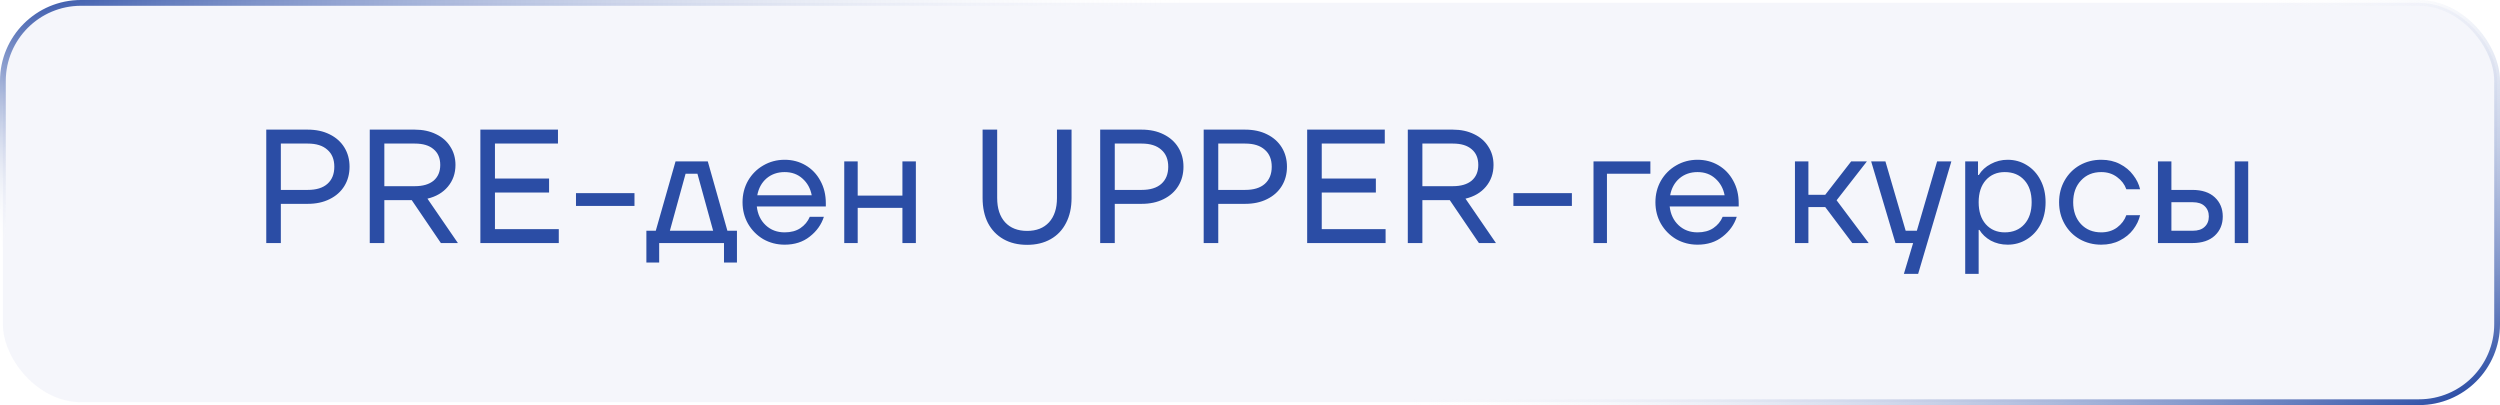
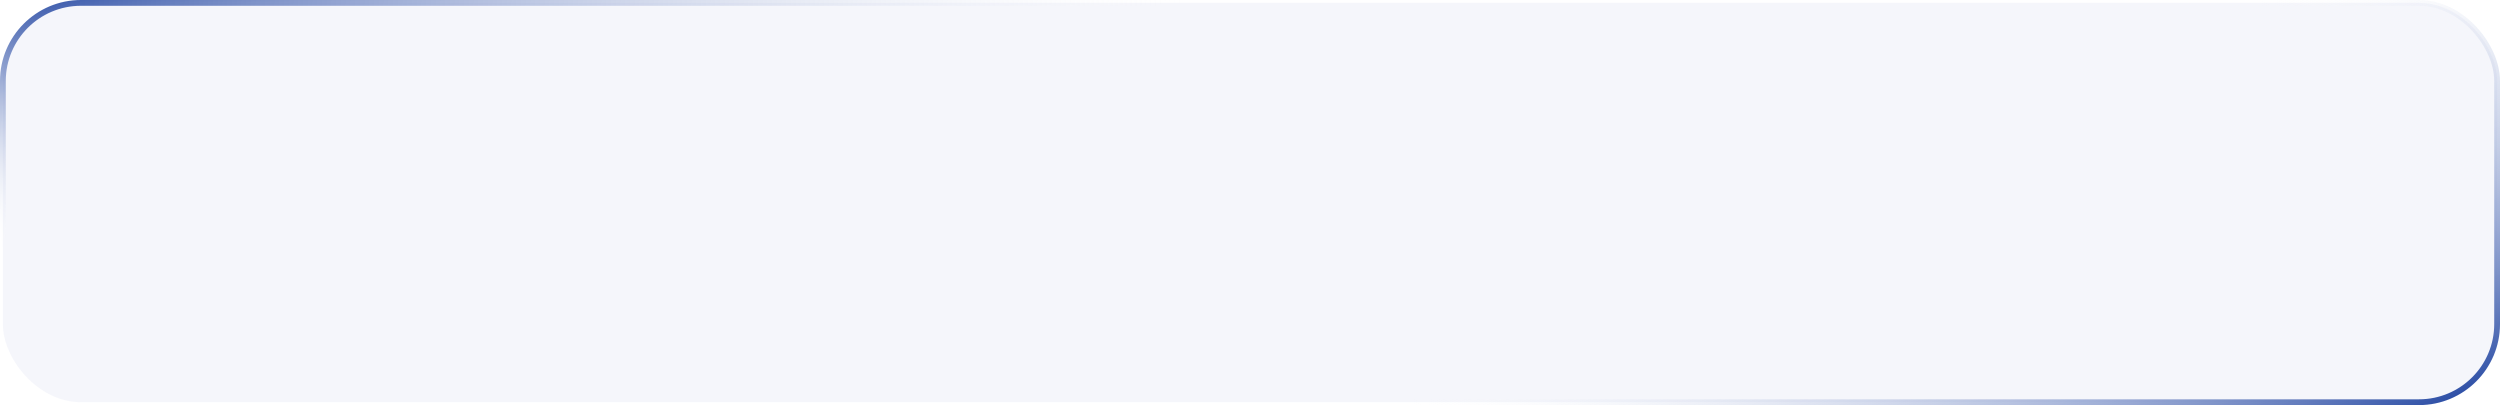
<svg xmlns="http://www.w3.org/2000/svg" width="216" height="35" viewBox="0 0 216 35" fill="none">
  <rect x="0.25" y="0.25" width="215.5" height="34.5" rx="6.75" fill="#2B4DA5" fill-opacity="0.05" />
  <rect x="0.25" y="0.25" width="215.5" height="34.5" rx="6.75" stroke="url(#paint0_linear_888_1392)" stroke-width="0.5" />
  <rect x="0.25" y="0.25" width="215.5" height="34.5" rx="6.75" stroke="url(#paint1_linear_888_1392)" stroke-width="0.5" />
-   <path d="M26.589 11.2C27.308 11.2 27.938 11.335 28.479 11.606C29.03 11.877 29.455 12.255 29.753 12.74C30.052 13.225 30.201 13.781 30.201 14.406C30.201 15.031 30.052 15.587 29.753 16.072C29.455 16.557 29.03 16.935 28.479 17.206C27.938 17.477 27.308 17.612 26.589 17.612H24.265V21H23.005V11.2H26.589ZM26.589 16.408C27.327 16.408 27.891 16.235 28.283 15.89C28.685 15.535 28.885 15.041 28.885 14.406C28.885 13.771 28.685 13.281 28.283 12.936C27.891 12.581 27.327 12.404 26.589 12.404H24.265V16.408H26.589ZM38.093 21L35.573 17.29H33.207V21H31.947V11.2H35.839C36.529 11.2 37.141 11.331 37.673 11.592C38.205 11.844 38.615 12.203 38.905 12.67C39.203 13.127 39.353 13.655 39.353 14.252C39.353 14.98 39.133 15.605 38.695 16.128C38.266 16.641 37.678 16.987 36.931 17.164L39.563 21H38.093ZM33.207 12.404V16.086H35.839C36.539 16.086 37.08 15.927 37.463 15.61C37.846 15.283 38.037 14.831 38.037 14.252C38.037 13.664 37.846 13.211 37.463 12.894C37.09 12.567 36.548 12.404 35.839 12.404H33.207ZM42.764 16.632V19.796H48.279V21H41.504V11.2H48.209V12.404H42.764V15.428H47.44V16.632H42.764ZM54.819 17.794H49.765V16.688H54.819V17.794ZM61.153 13.944L62.847 19.936H63.673V22.68H62.553V21H56.953V22.68H55.847V19.936H56.659L58.367 13.944H61.153ZM60.257 15.008H59.235L57.877 19.936H61.615L60.257 15.008ZM71.351 17.836H65.387C65.462 18.508 65.718 19.049 66.157 19.46C66.596 19.871 67.142 20.076 67.795 20.076C68.336 20.076 68.789 19.955 69.153 19.712C69.526 19.46 69.797 19.133 69.965 18.732H71.183C70.968 19.404 70.562 19.973 69.965 20.44C69.377 20.907 68.654 21.14 67.795 21.14C67.123 21.14 66.507 20.981 65.947 20.664C65.396 20.337 64.958 19.894 64.631 19.334C64.314 18.774 64.155 18.153 64.155 17.472C64.155 16.791 64.314 16.17 64.631 15.61C64.958 15.05 65.396 14.611 65.947 14.294C66.507 13.967 67.123 13.804 67.795 13.804C68.458 13.804 69.06 13.963 69.601 14.28C70.142 14.597 70.567 15.041 70.875 15.61C71.192 16.179 71.351 16.828 71.351 17.556V17.836ZM67.795 14.868C67.179 14.868 66.656 15.05 66.227 15.414C65.807 15.778 65.541 16.263 65.429 16.87H70.133C70.021 16.282 69.755 15.801 69.335 15.428C68.924 15.055 68.411 14.868 67.795 14.868ZM77.969 16.898V13.944H79.131V21H77.969V17.962H74.105V21H72.943V13.944H74.105V16.898H77.969ZM88.746 21.154C87.962 21.154 87.281 20.991 86.702 20.664C86.124 20.337 85.676 19.871 85.358 19.264C85.05 18.657 84.896 17.939 84.896 17.108V11.2H86.156V17.108C86.156 18.004 86.385 18.704 86.842 19.208C87.3 19.703 87.934 19.95 88.746 19.95C89.549 19.95 90.179 19.703 90.636 19.208C91.094 18.704 91.322 18.004 91.322 17.108V11.2H92.582V17.108C92.582 17.939 92.424 18.657 92.106 19.264C91.798 19.871 91.355 20.337 90.776 20.664C90.198 20.991 89.521 21.154 88.746 21.154ZM98.64 11.2C99.359 11.2 99.989 11.335 100.53 11.606C101.081 11.877 101.506 12.255 101.804 12.74C102.103 13.225 102.252 13.781 102.252 14.406C102.252 15.031 102.103 15.587 101.804 16.072C101.506 16.557 101.081 16.935 100.53 17.206C99.989 17.477 99.359 17.612 98.64 17.612H96.316V21H95.056V11.2H98.64ZM98.64 16.408C99.378 16.408 99.942 16.235 100.334 15.89C100.736 15.535 100.936 15.041 100.936 14.406C100.936 13.771 100.736 13.281 100.334 12.936C99.942 12.581 99.378 12.404 98.64 12.404H96.316V16.408H98.64ZM107.582 11.2C108.3 11.2 108.93 11.335 109.472 11.606C110.022 11.877 110.447 12.255 110.746 12.74C111.044 13.225 111.194 13.781 111.194 14.406C111.194 15.031 111.044 15.587 110.746 16.072C110.447 16.557 110.022 16.935 109.472 17.206C108.93 17.477 108.3 17.612 107.582 17.612H105.258V21H103.998V11.2H107.582ZM107.582 16.408C108.319 16.408 108.884 16.235 109.276 15.89C109.677 15.535 109.878 15.041 109.878 14.406C109.878 13.771 109.677 13.281 109.276 12.936C108.884 12.581 108.319 12.404 107.582 12.404H105.258V16.408H107.582ZM114.199 16.632V19.796H119.715V21H112.939V11.2H119.645V12.404H114.199V15.428H118.875V16.632H114.199ZM127.78 21L125.26 17.29H122.894V21H121.634V11.2H125.526C126.217 11.2 126.828 11.331 127.36 11.592C127.892 11.844 128.303 12.203 128.592 12.67C128.891 13.127 129.04 13.655 129.04 14.252C129.04 14.98 128.821 15.605 128.382 16.128C127.953 16.641 127.365 16.987 126.618 17.164L129.25 21H127.78ZM122.894 12.404V16.086H125.526C126.226 16.086 126.768 15.927 127.15 15.61C127.533 15.283 127.724 14.831 127.724 14.252C127.724 13.664 127.533 13.211 127.15 12.894C126.777 12.567 126.236 12.404 125.526 12.404H122.894ZM135.811 17.794H130.757V16.688H135.811V17.794ZM138.841 21H137.679V13.944H142.593V15.008H138.841V21ZM150.224 17.836H144.26C144.335 18.508 144.591 19.049 145.03 19.46C145.469 19.871 146.015 20.076 146.668 20.076C147.209 20.076 147.662 19.955 148.026 19.712C148.399 19.46 148.67 19.133 148.838 18.732H150.056C149.841 19.404 149.435 19.973 148.838 20.44C148.25 20.907 147.527 21.14 146.668 21.14C145.996 21.14 145.38 20.981 144.82 20.664C144.269 20.337 143.831 19.894 143.504 19.334C143.187 18.774 143.028 18.153 143.028 17.472C143.028 16.791 143.187 16.17 143.504 15.61C143.831 15.05 144.269 14.611 144.82 14.294C145.38 13.967 145.996 13.804 146.668 13.804C147.331 13.804 147.933 13.963 148.474 14.28C149.015 14.597 149.44 15.041 149.748 15.61C150.065 16.179 150.224 16.828 150.224 17.556V17.836ZM146.668 14.868C146.052 14.868 145.529 15.05 145.1 15.414C144.68 15.778 144.414 16.263 144.302 16.87H149.006C148.894 16.282 148.628 15.801 148.208 15.428C147.797 15.055 147.284 14.868 146.668 14.868ZM161.454 21H160.04L157.702 17.892H156.246V21H155.084V13.944H156.246V16.828H157.702L159.942 13.944H161.3L158.682 17.304L161.454 21ZM165.616 19.936L167.366 13.944H168.598L165.728 23.66H164.496L165.294 21H163.768L161.668 13.944H162.9L164.65 19.936H165.616ZM169.794 23.66V13.944H170.9V15.12H170.97C171.213 14.719 171.558 14.401 172.006 14.168C172.454 13.925 172.94 13.804 173.462 13.804C174.069 13.804 174.62 13.958 175.114 14.266C175.618 14.574 176.015 15.008 176.304 15.568C176.594 16.119 176.738 16.753 176.738 17.472C176.738 18.191 176.594 18.83 176.304 19.39C176.015 19.941 175.618 20.37 175.114 20.678C174.62 20.986 174.069 21.14 173.462 21.14C172.93 21.14 172.445 21.023 172.006 20.79C171.577 20.547 171.25 20.239 171.026 19.866H170.956V23.66H169.794ZM173.21 20.076C173.92 20.076 174.484 19.843 174.904 19.376C175.324 18.909 175.534 18.275 175.534 17.472C175.534 16.66 175.324 16.025 174.904 15.568C174.484 15.101 173.92 14.868 173.21 14.868C172.538 14.868 171.992 15.101 171.572 15.568C171.162 16.035 170.956 16.669 170.956 17.472C170.956 18.275 171.162 18.909 171.572 19.376C171.992 19.843 172.538 20.076 173.21 20.076ZM181.545 21.14C180.864 21.14 180.243 20.981 179.683 20.664C179.132 20.347 178.698 19.908 178.381 19.348C178.064 18.788 177.905 18.163 177.905 17.472C177.905 16.781 178.064 16.156 178.381 15.596C178.698 15.036 179.132 14.597 179.683 14.28C180.243 13.963 180.864 13.804 181.545 13.804C182.152 13.804 182.688 13.925 183.155 14.168C183.631 14.411 184.014 14.728 184.303 15.12C184.602 15.503 184.802 15.913 184.905 16.352H183.715C183.566 15.932 183.3 15.582 182.917 15.302C182.534 15.013 182.077 14.868 181.545 14.868C180.826 14.868 180.243 15.111 179.795 15.596C179.347 16.072 179.123 16.697 179.123 17.472C179.123 18.247 179.347 18.877 179.795 19.362C180.243 19.838 180.826 20.076 181.545 20.076C182.077 20.076 182.534 19.936 182.917 19.656C183.3 19.367 183.566 19.012 183.715 18.592H184.905C184.802 19.031 184.602 19.446 184.303 19.838C184.014 20.221 183.631 20.533 183.155 20.776C182.688 21.019 182.152 21.14 181.545 21.14ZM189.415 16.408C190.255 16.408 190.903 16.623 191.361 17.052C191.818 17.481 192.047 18.032 192.047 18.704C192.047 19.376 191.818 19.927 191.361 20.356C190.903 20.785 190.255 21 189.415 21H186.447V13.944H187.609V16.408H189.415ZM193.083 21V13.944H194.245V21H193.083ZM189.457 19.936C189.905 19.936 190.245 19.824 190.479 19.6C190.721 19.376 190.843 19.077 190.843 18.704C190.843 18.331 190.721 18.032 190.479 17.808C190.245 17.584 189.905 17.472 189.457 17.472H187.609V19.936H189.457Z" fill="#2B4DA5" />
  <defs>
    <linearGradient id="paint0_linear_888_1392" x1="0" y1="0" x2="10.449" y2="50.191" gradientUnits="userSpaceOnUse">
      <stop stop-color="#2B4DA5" />
      <stop offset="0.415" stop-color="white" stop-opacity="0" />
    </linearGradient>
    <linearGradient id="paint1_linear_888_1392" x1="211.531" y1="35" x2="166.037" y2="-61.45" gradientUnits="userSpaceOnUse">
      <stop stop-color="#2B4DA5" />
      <stop offset="0.365" stop-color="white" stop-opacity="0" />
    </linearGradient>
  </defs>
</svg>